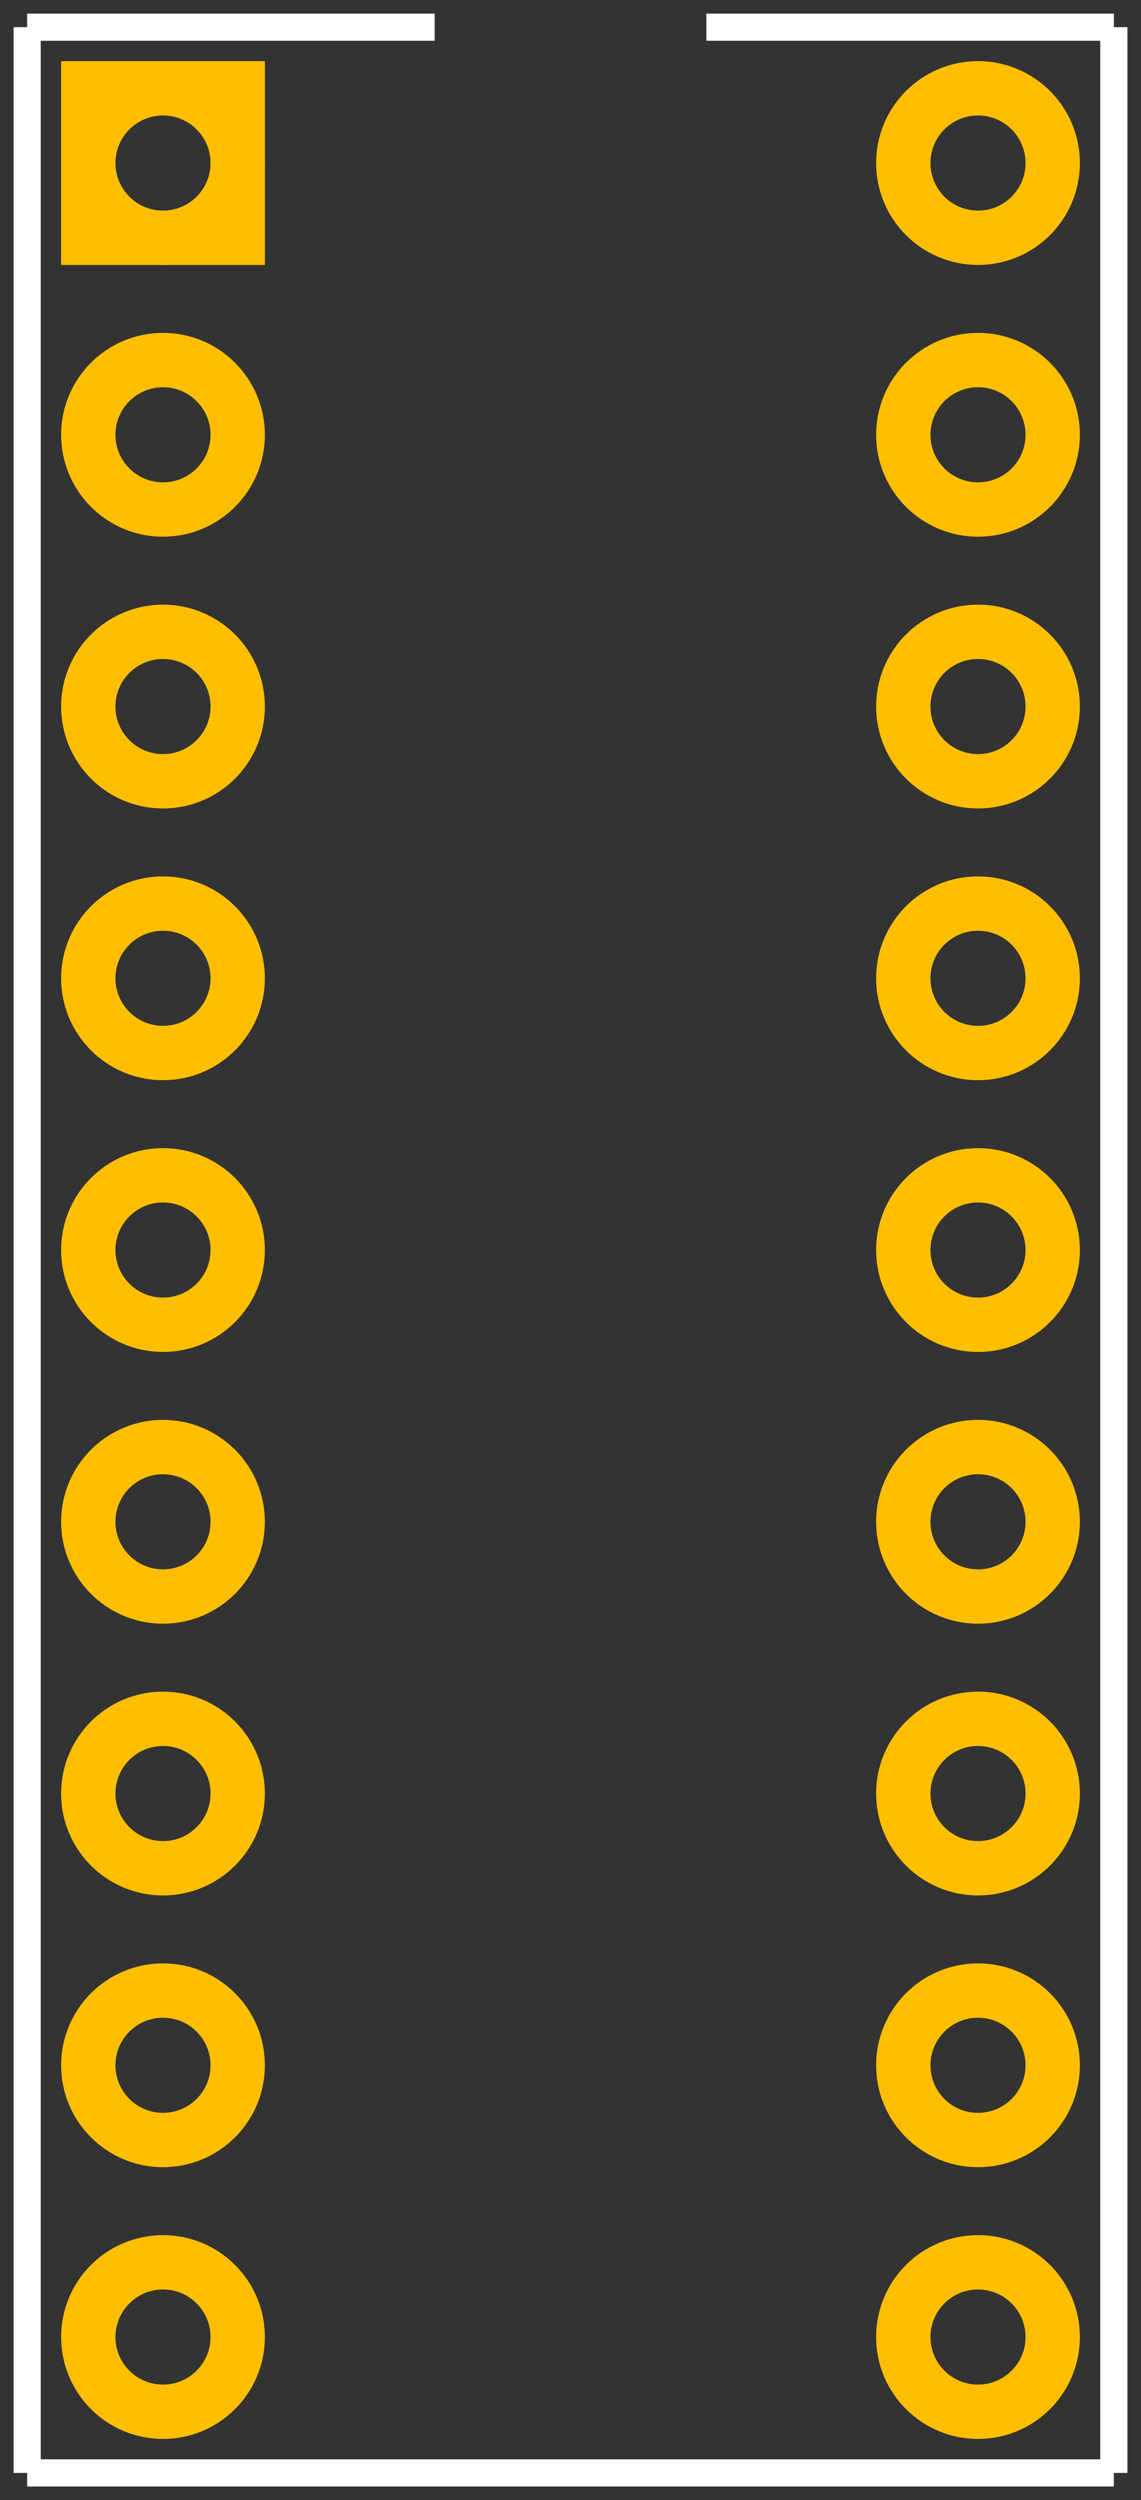
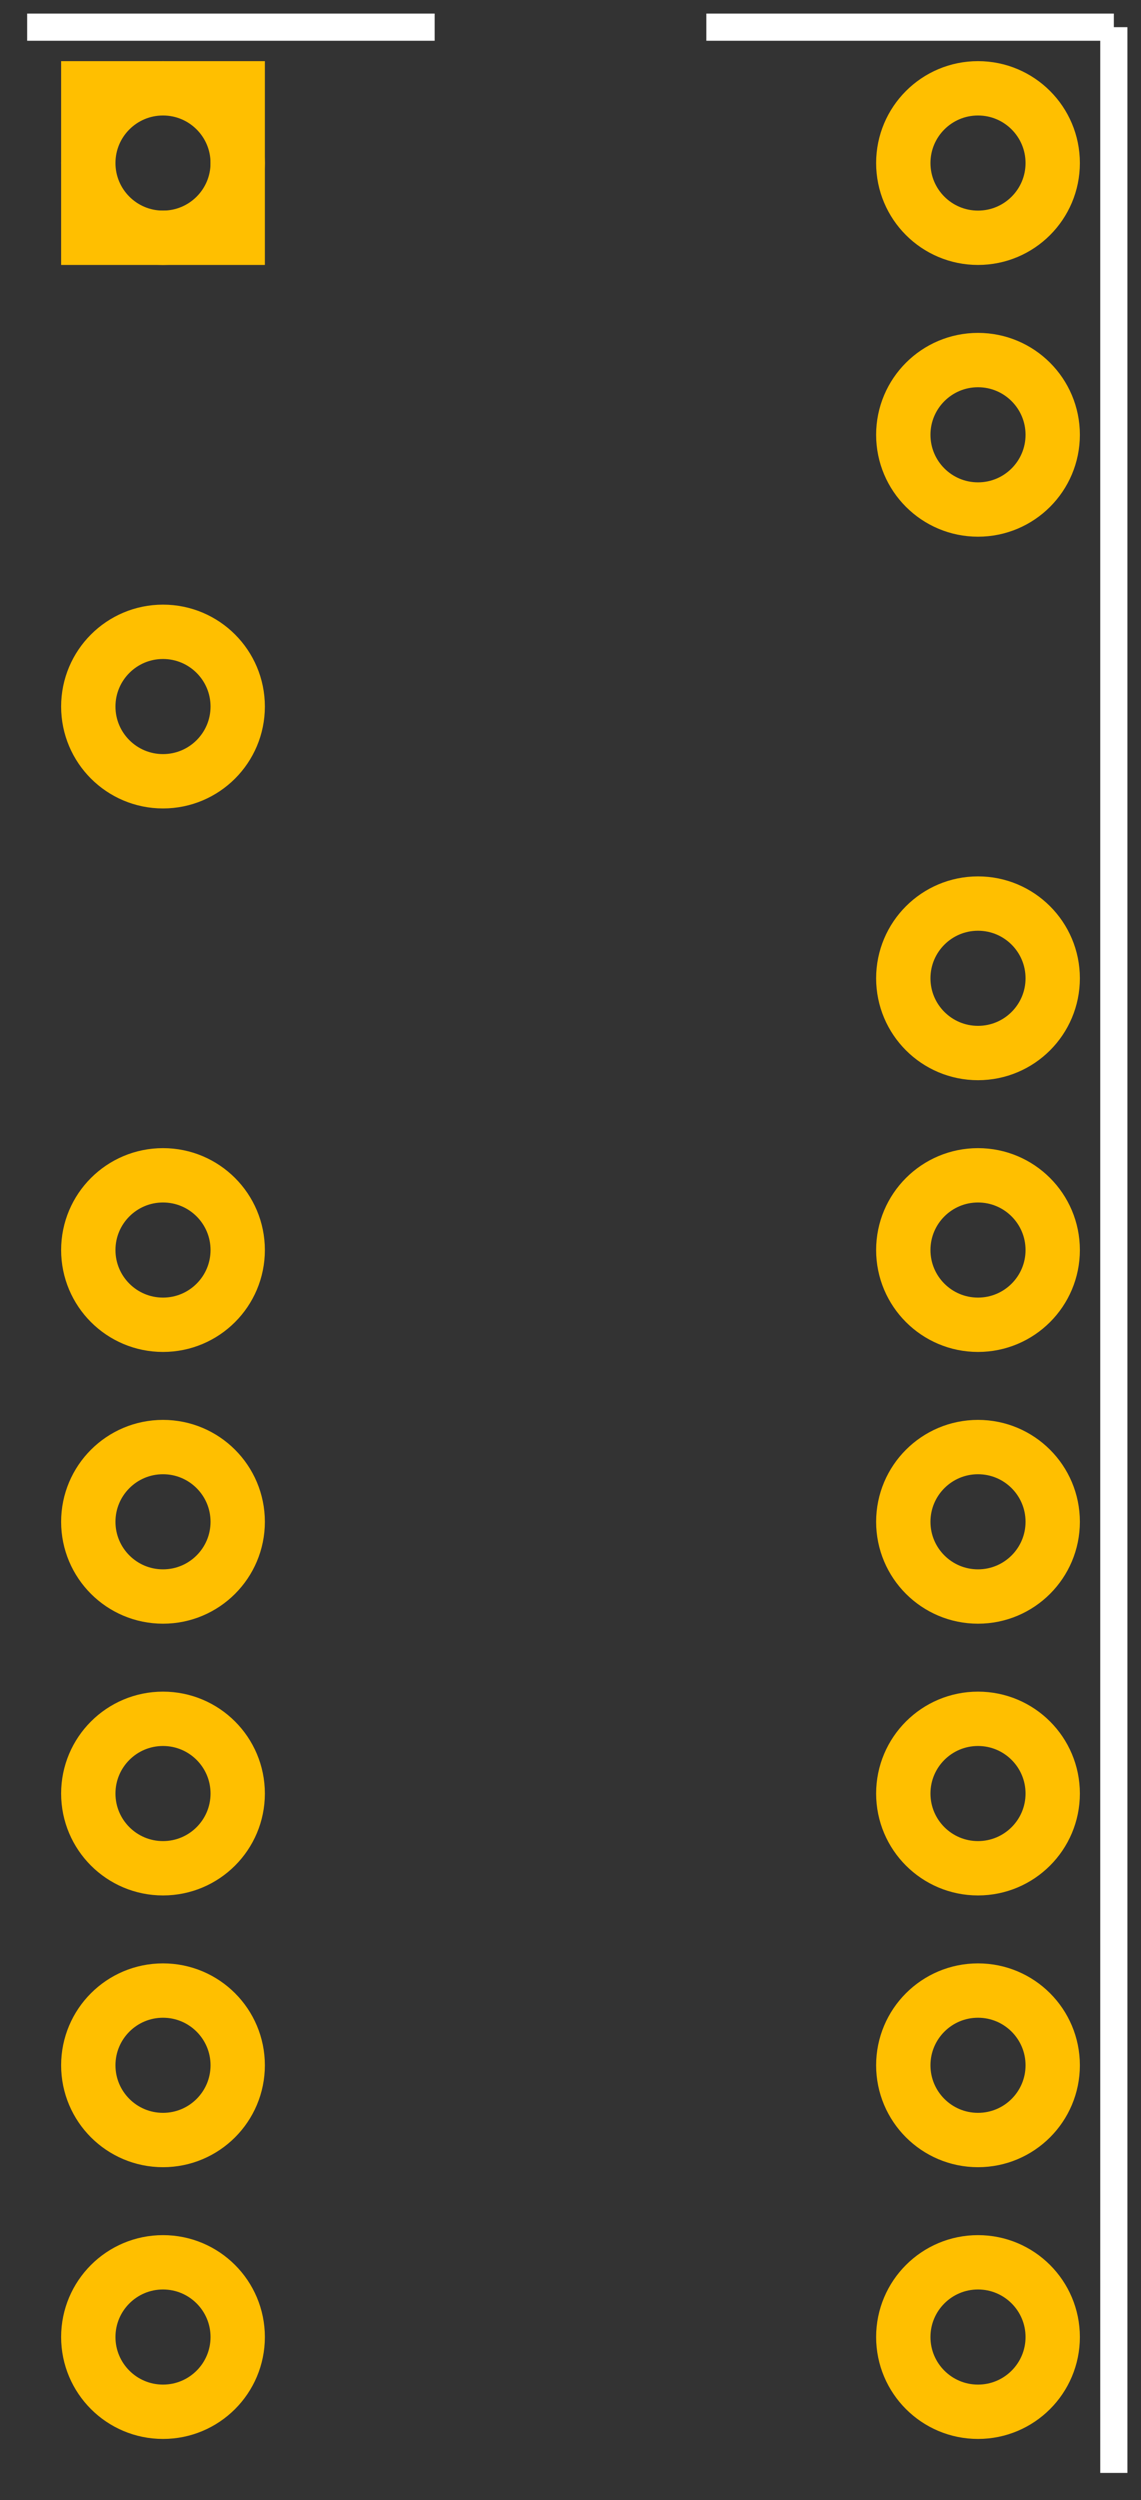
<svg xmlns="http://www.w3.org/2000/svg" width="0.42in" version="1.2" height="0.92in" viewBox="0 0 420 920" baseProfile="tiny">
  <rect x="0" y="0" width="420" height="920" fill="#333333" stroke="none" />
  <desc>Fritzing footprint SVG</desc>
  <g id="silkscreen">
-     <line stroke="white" y1="10" x1="10" y2="910" stroke-width="10" x2="10" />
-     <line stroke="white" y1="910" x1="10" y2="910" stroke-width="10" x2="410" />
    <line stroke="white" y1="910" x1="410" y2="10" stroke-width="10" x2="410" />
    <line stroke="white" y1="10" x1="10" y2="10" stroke-width="10" x2="160" />
    <line stroke="white" y1="10" x1="260" y2="10" stroke-width="10" x2="410" />
  </g>
  <g id="copper0">
    <rect width="55" x="32.5" y="32.5" fill="none" height="55" stroke="rgb(255, 191, 0)" stroke-width="20" />
    <circle fill="none" cx="60" cy="60" stroke="rgb(255, 191, 0)" r="27.5" id="connector0pin" stroke-width="20" />
-     <circle fill="none" cx="60" cy="160" stroke="rgb(255, 191, 0)" r="27.5" id="connector1pin" stroke-width="20" />
    <circle fill="none" cx="60" cy="260" stroke="rgb(255, 191, 0)" r="27.5" id="connector2pin" stroke-width="20" />
-     <circle fill="none" cx="60" cy="360" stroke="rgb(255, 191, 0)" r="27.5" id="connector3pin" stroke-width="20" />
    <circle fill="none" cx="60" cy="460" stroke="rgb(255, 191, 0)" r="27.5" id="connector4pin" stroke-width="20" />
    <circle fill="none" cx="60" cy="560" stroke="rgb(255, 191, 0)" r="27.5" id="connector5pin" stroke-width="20" />
    <circle fill="none" cx="60" cy="660" stroke="rgb(255, 191, 0)" r="27.5" id="connector6pin" stroke-width="20" />
    <circle fill="none" cx="60" cy="760" stroke="rgb(255, 191, 0)" r="27.5" id="connector7pin" stroke-width="20" />
    <circle fill="none" cx="60" cy="860" stroke="rgb(255, 191, 0)" r="27.5" id="connector8pin" stroke-width="20" />
    <circle fill="none" cx="360" cy="860" stroke="rgb(255, 191, 0)" r="27.5" id="connector9pin" stroke-width="20" />
    <circle fill="none" cx="360" cy="760" stroke="rgb(255, 191, 0)" r="27.5" id="connector10pin" stroke-width="20" />
    <circle fill="none" cx="360" cy="660" stroke="rgb(255, 191, 0)" r="27.5" id="connector11pin" stroke-width="20" />
    <circle fill="none" cx="360" cy="560" stroke="rgb(255, 191, 0)" r="27.5" id="connector12pin" stroke-width="20" />
    <circle fill="none" cx="360" cy="460" stroke="rgb(255, 191, 0)" r="27.5" id="connector13pin" stroke-width="20" />
    <circle fill="none" cx="360" cy="360" stroke="rgb(255, 191, 0)" r="27.5" id="connector14pin" stroke-width="20" />
-     <circle fill="none" cx="360" cy="260" stroke="rgb(255, 191, 0)" r="27.5" id="connector15pin" stroke-width="20" />
    <circle fill="none" cx="360" cy="160" stroke="rgb(255, 191, 0)" r="27.5" id="connector16pin" stroke-width="20" />
    <circle fill="none" cx="360" cy="60" stroke="rgb(255, 191, 0)" r="27.5" id="connector17pin" stroke-width="20" />
  </g>
  <g id="keepout" />
  <g id="soldermask" />
  <g id="outline" />
</svg>